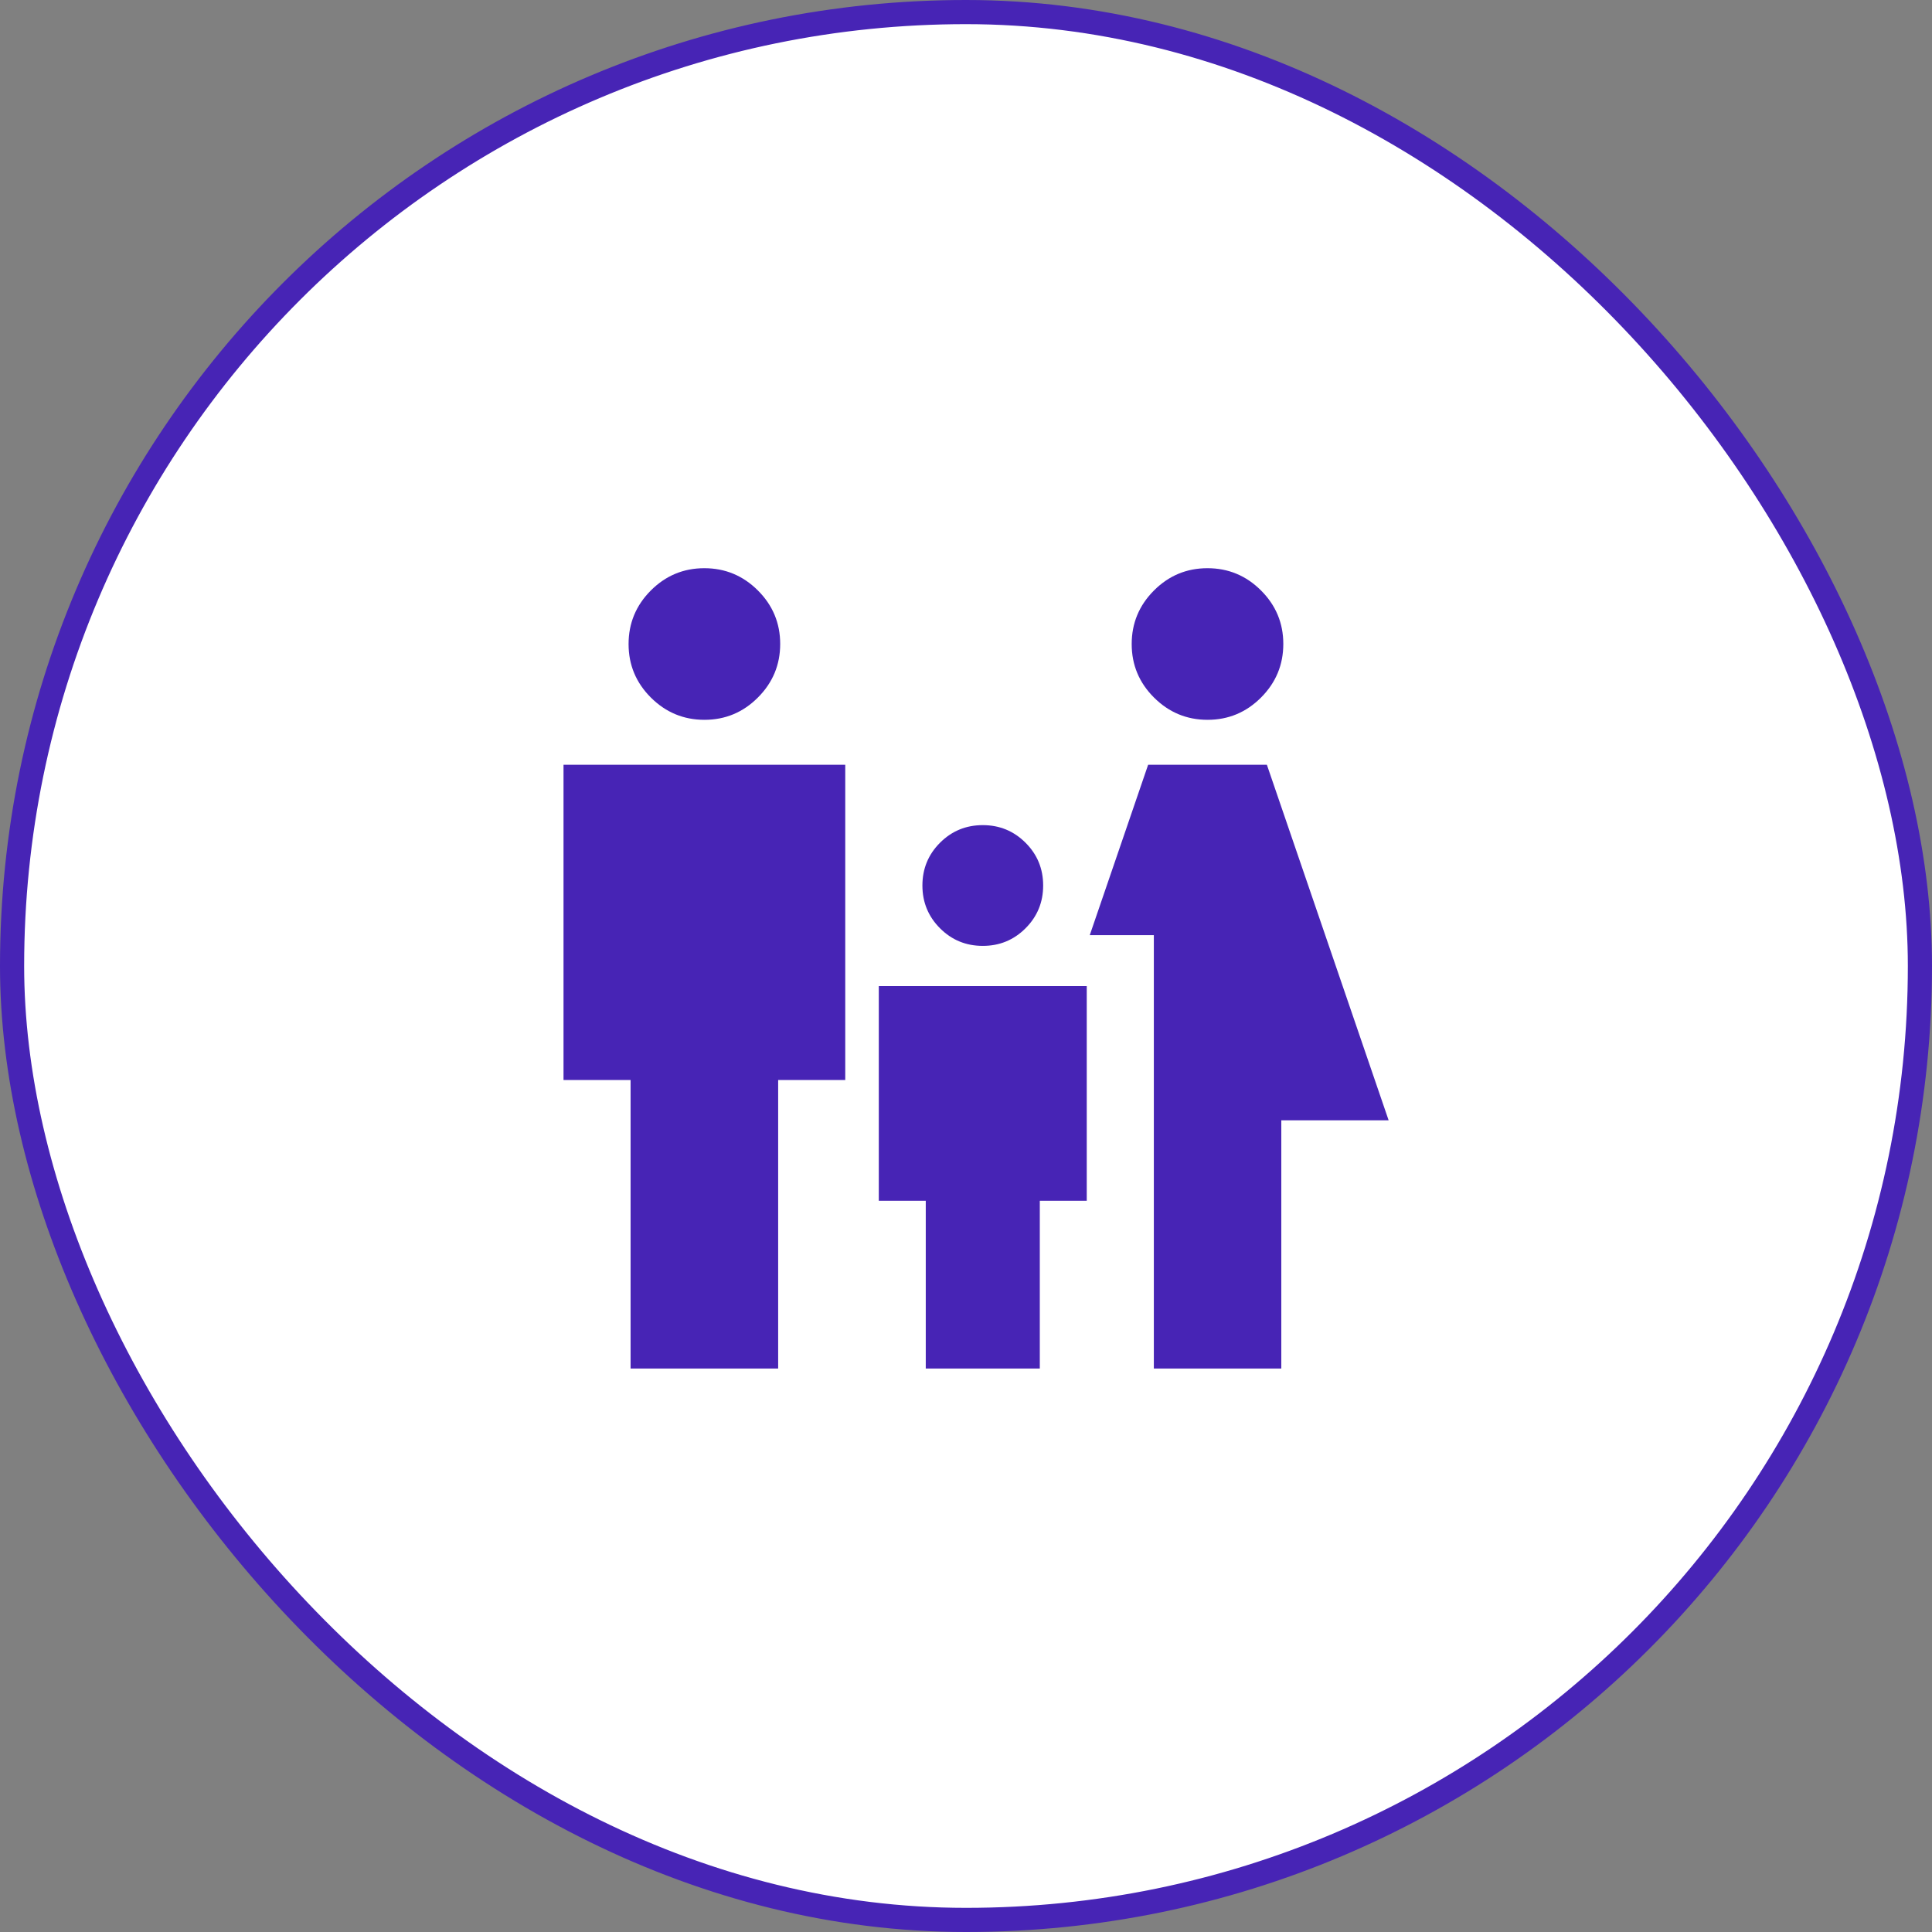
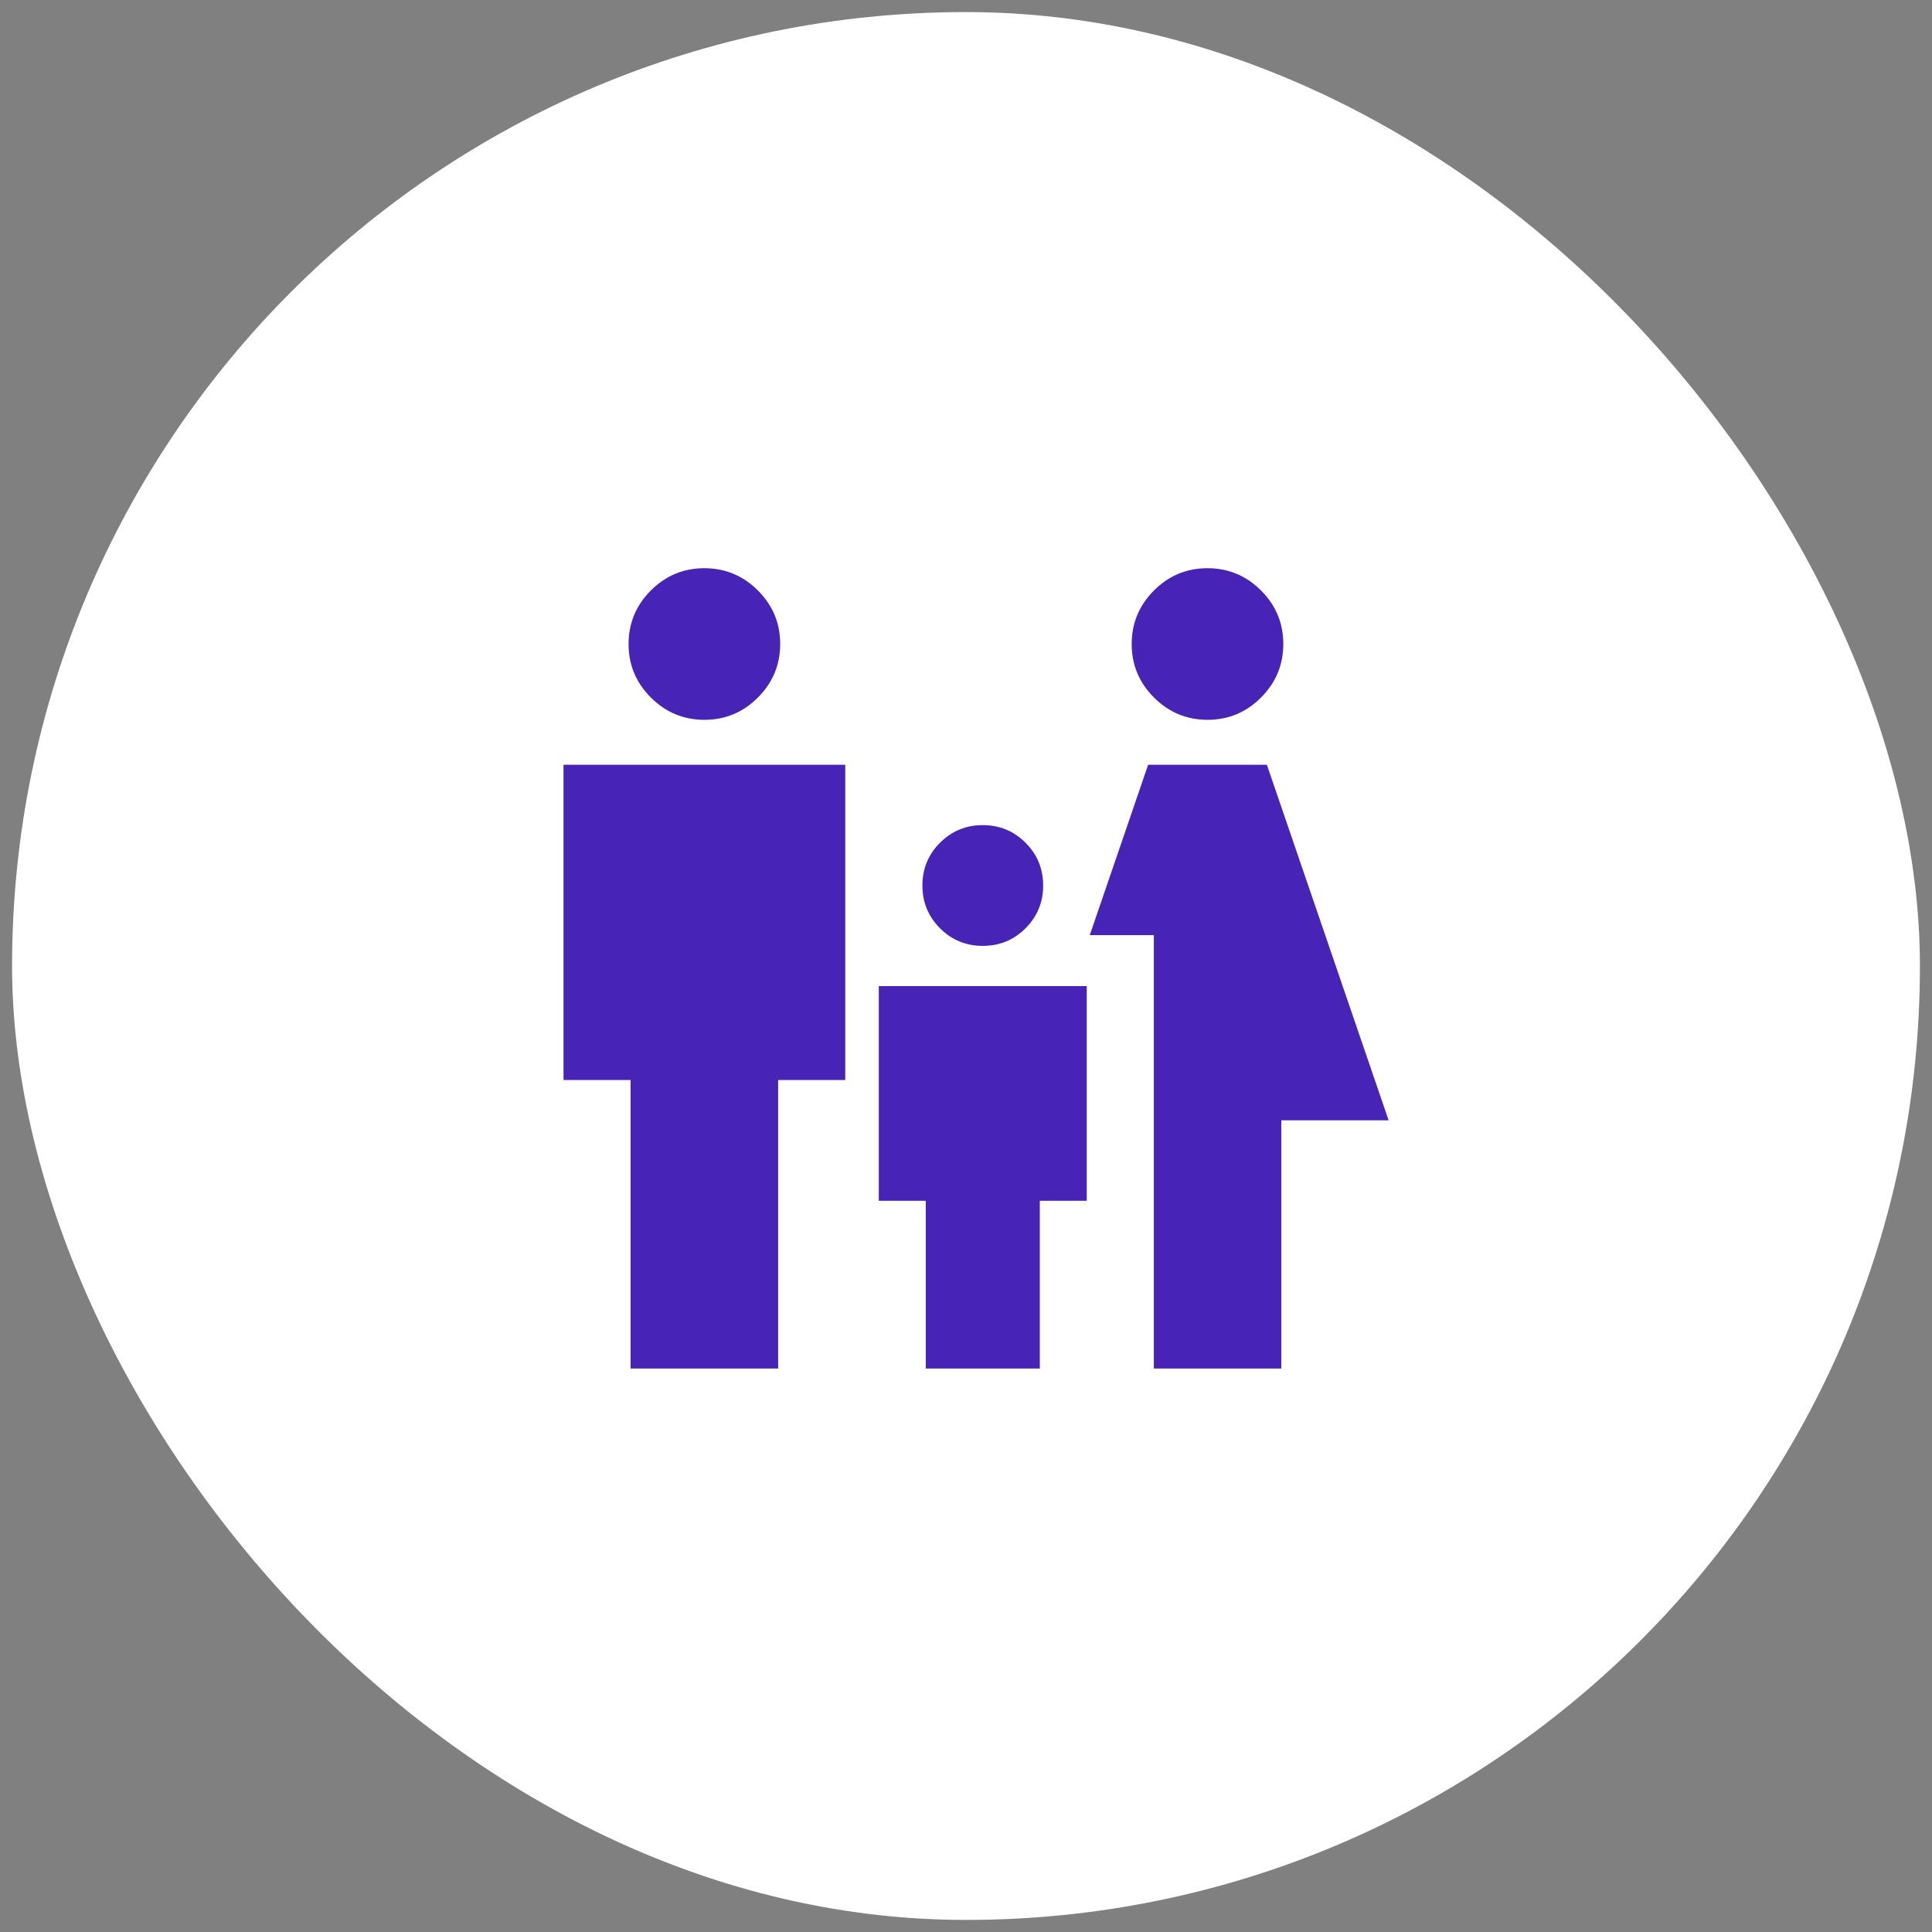
<svg xmlns="http://www.w3.org/2000/svg" width="80" height="80" viewBox="0 0 80 80" fill="none">
  <rect x="0" y="0" width="80" height="80" fill="#808080" stroke="none" />
  <rect x="0.5" y="0.5" width="79" height="79" rx="39.5" fill="white" />
  <path d="M50.002 29.806C49.14 29.806 48.401 29.498 47.785 28.884C47.169 28.27 46.861 27.532 46.861 26.669C46.861 25.806 47.168 25.067 47.783 24.451C48.397 23.836 49.135 23.528 49.998 23.528C50.861 23.528 51.6 23.835 52.215 24.449C52.831 25.064 53.139 25.802 53.139 26.665C53.139 27.527 52.832 28.266 52.218 28.882C51.603 29.498 50.865 29.806 50.002 29.806ZM47.778 56.667V38.722H45.125L47.542 31.667H52.459L57.5 46.389H53.056V56.667H47.778ZM40.695 39.167C40 39.167 39.41 38.924 38.924 38.438C38.438 37.951 38.195 37.361 38.195 36.667C38.195 35.972 38.438 35.382 38.924 34.896C39.41 34.41 40 34.167 40.695 34.167C41.389 34.167 41.979 34.41 42.465 34.896C42.952 35.382 43.195 35.972 43.195 36.667C43.195 37.361 42.952 37.951 42.465 38.438C41.979 38.924 41.389 39.167 40.695 39.167ZM29.169 29.806C28.306 29.806 27.567 29.498 26.951 28.884C26.336 28.27 26.028 27.532 26.028 26.669C26.028 25.806 26.335 25.067 26.949 24.451C27.564 23.836 28.302 23.528 29.165 23.528C30.027 23.528 30.766 23.835 31.382 24.449C31.998 25.064 32.306 25.802 32.306 26.665C32.306 27.527 31.999 28.266 31.384 28.882C30.77 29.498 30.032 29.806 29.169 29.806ZM26.111 56.667V44.722H23.334V31.667H35V44.722H32.222V56.667H26.111ZM38.334 56.667V49.722H36.389V40.833H45V49.722H43.056V56.667H38.334Z" fill="#4724B5" />
-   <rect x="0.5" y="0.5" width="79" height="79" rx="39.5" stroke="#4724B5" />
</svg>